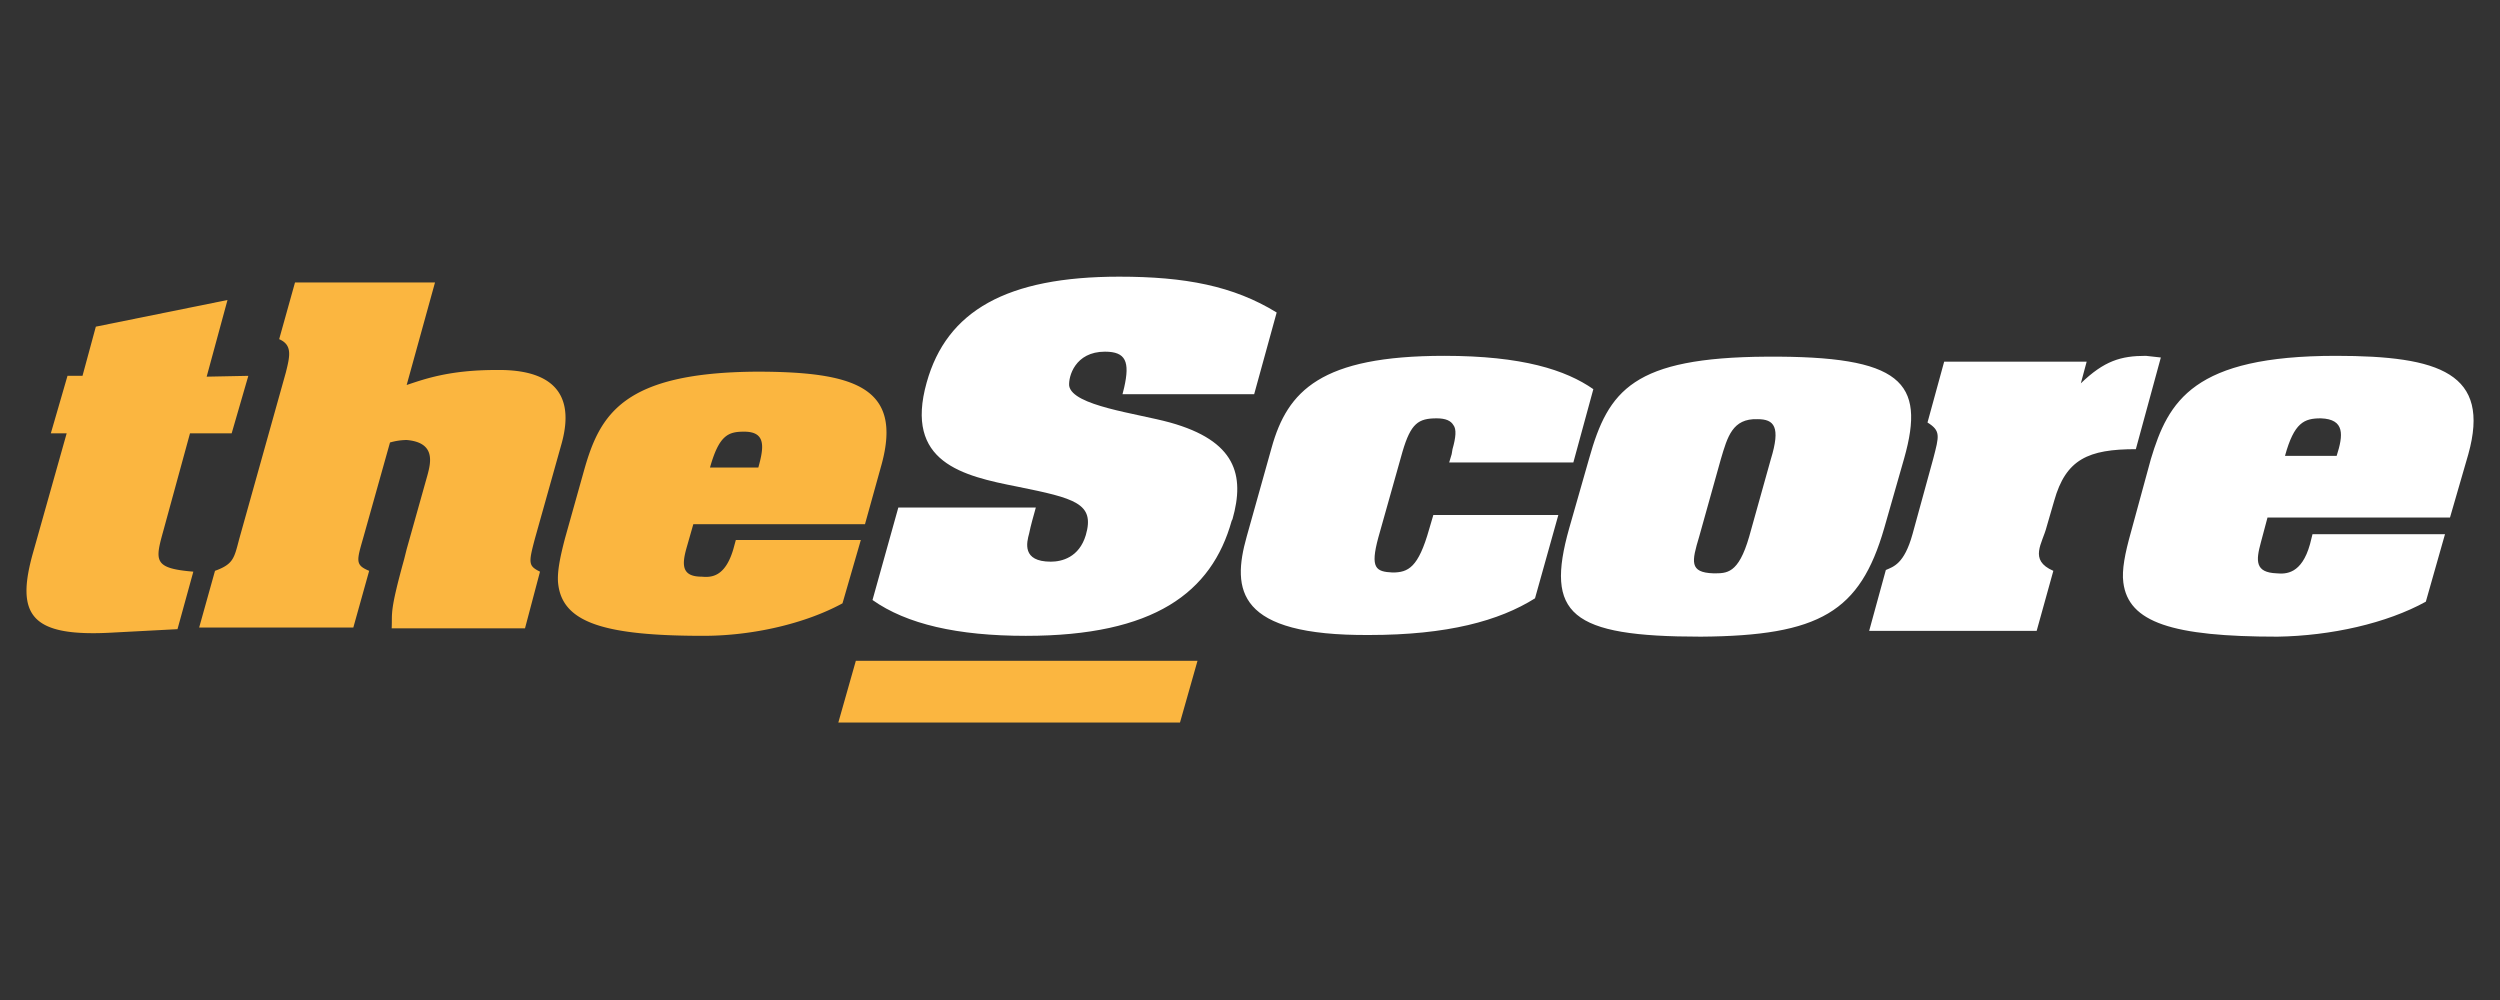
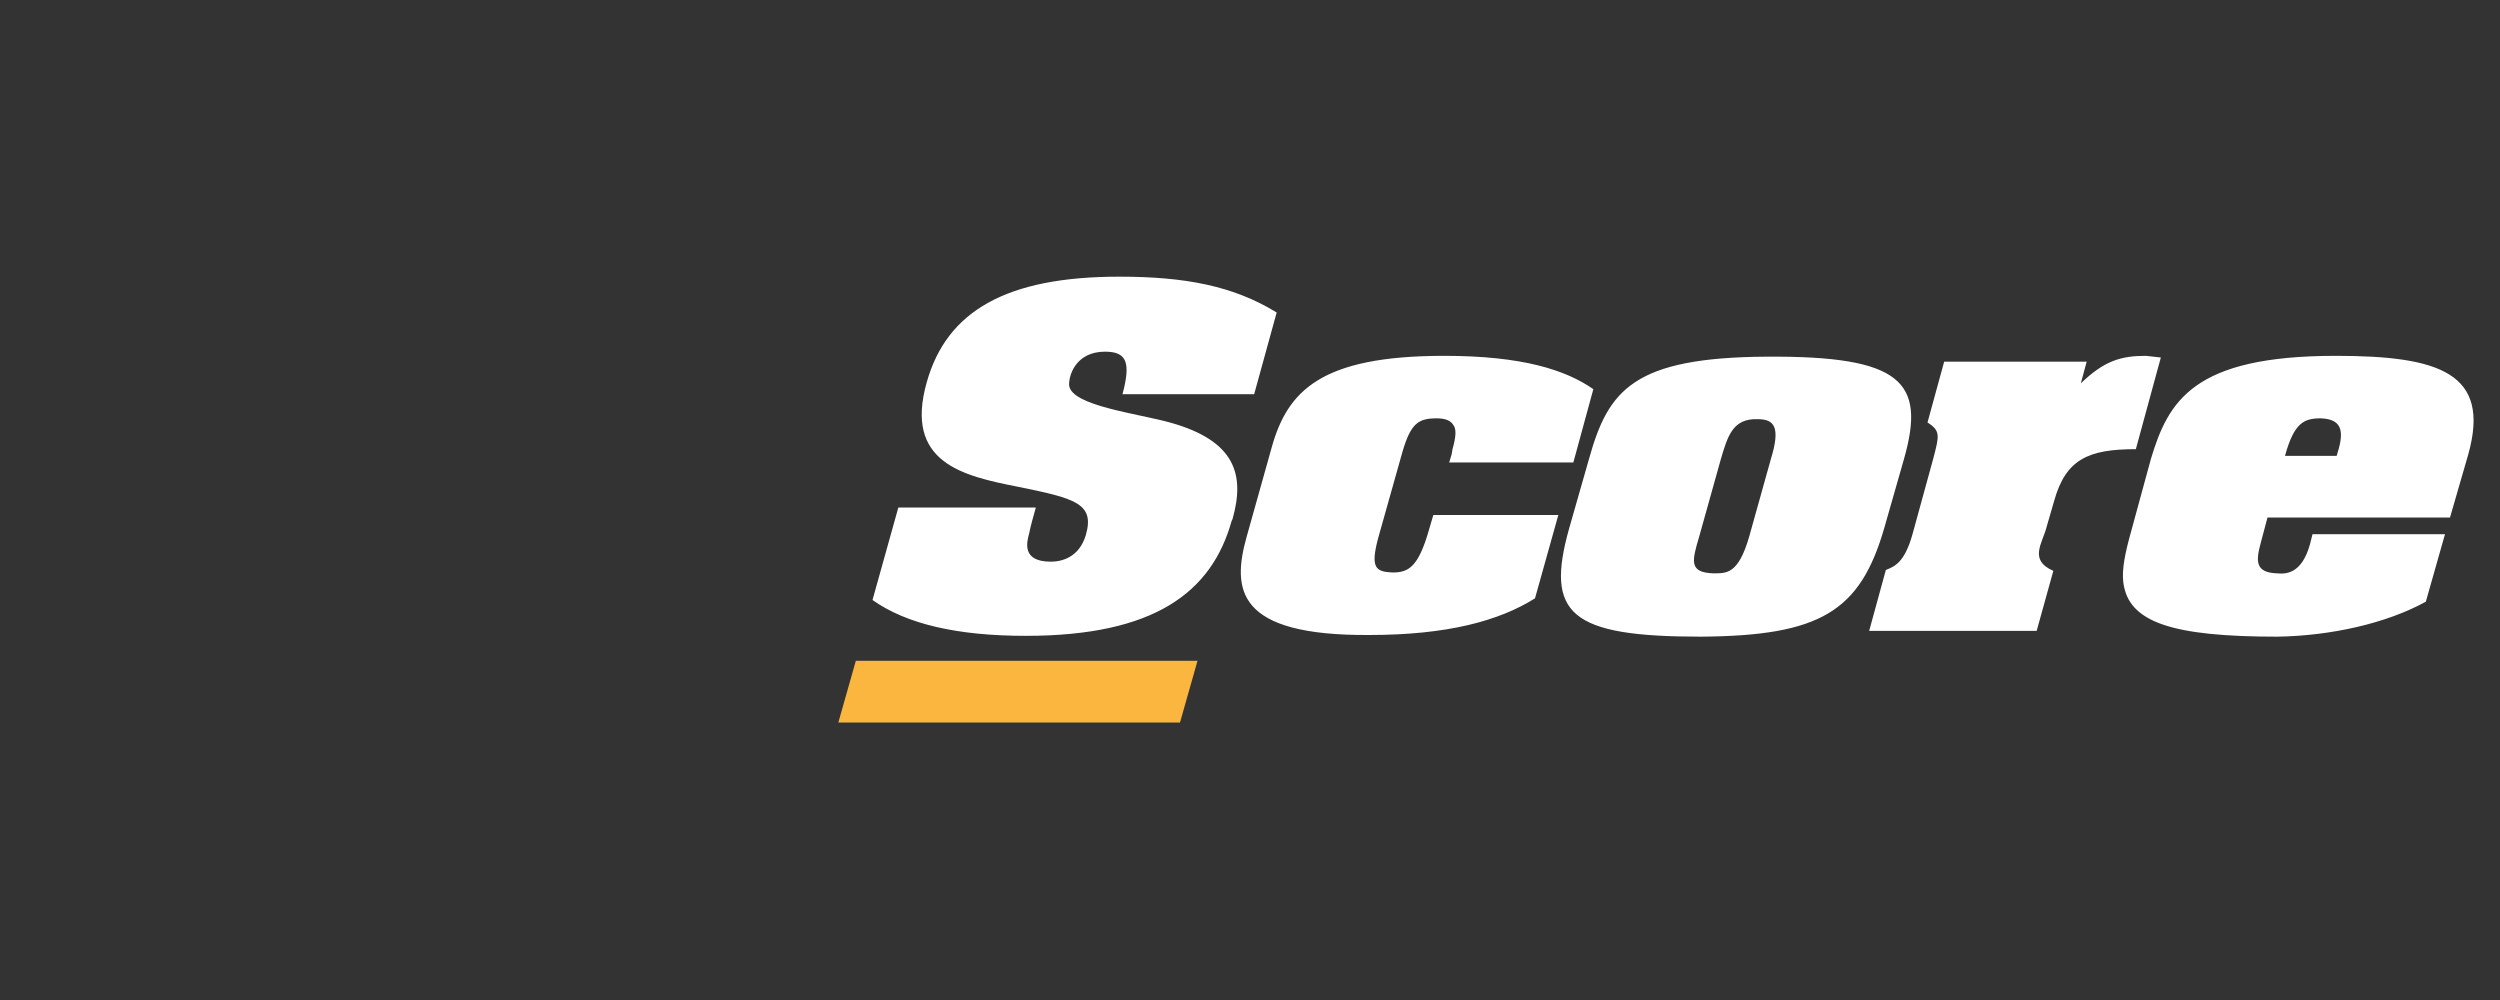
<svg xmlns="http://www.w3.org/2000/svg" width="300" height="120">
  <rect width="100%" height="100%" fill="#333333" stroke="none" />
-   <path fill="#fbb640" d="M29.8 45.1l-2 6.9h-5l-3.2 11.7c-1 3.6-1.2 4.5 3.6 4.9l-1.9 6.9-7.6.4c-10 .6-11.9-2-9.7-9.7L8 52H6.1l2-6.9h1.8l1.6-5.9L27.3 36l-2.5 9.2 5-.1m29.7-.7c5.6-.1 9.8 1.9 7.9 8.8l-3.2 11.4c-.8 3-.8 3.3.6 4L63 75.4H47c.1-1.9-.3-1.8 1.5-8.3l.3-1.2 2.5-8.9c.4-1.5 1-3.9-2.5-4.2a7.47 7.47 0 0 0-2 .3l-3.2 11.4c-.8 2.8-1 3.3.7 4l-1.9 6.8H23.9l1.9-6.8c2.2-.8 2.3-1.5 2.9-3.8l5.6-20c.5-2 .8-3.3-.8-4l1.9-6.8h16.8l-3.4 12.3c2.1-.7 5.1-1.8 10.7-1.8M91 56.1h-5.8c1.1-3.9 2.2-4.3 4.1-4.3 2.6 0 2.4 1.8 1.7 4.3zm-20.9.3l-2.3 8.2c-.6 2.3-1 4.2-.8 5.6.6 4.5 5.5 6.1 17.4 6.1 6 0 12.3-1.5 16.7-3.9l2.2-7.6h-15l-.3 1.1c-1 3.4-2.7 3.4-3.8 3.3-2.4 0-2.4-1.4-1.8-3.5l.8-2.8h20.6l2-7.2c2.5-9.2-3.2-11.1-15-11.1-16 .1-18.8 5.1-20.7 11.8" />
-   <path fill="#fff" d="M132.6 42.2c-3.6 0-4.4 3-4.3 4.1.4 2.4 8.1 3.3 12.1 4.4 7.9 2.2 9 6.3 7.5 11.6l-.1.2c-2.4 8.6-9.3 13.8-24.7 13.8-8.2 0-14.3-1.4-18.4-4.3l3.1-11.1h16.5c-.3 1.1-.6 2.1-.8 3.1-.3 1.1-.9 3.4 2.6 3.4 1.3 0 3.4-.5 4.2-3.2 1.1-3.8-1.3-4.4-8.2-5.8-6.6-1.3-13.6-2.9-10.9-12.5 2.4-8.6 9.6-12.7 23.1-12.7 7.9 0 13.7 1.1 18.9 4.3l-2.7 9.8h-15.8l.2-.8c.7-3.1.2-4.3-2.3-4.3m41.7 11.7c.4-1.4.5-2.4.1-2.9-.3-.5-.9-.8-2-.8-2.2 0-3.1.6-4.1 4l-2.9 10.3c-1 3.7-.3 4.1 1.7 4.2 1.9 0 3.1-.6 4.4-5.2l.5-1.7h15l-2.8 10c-4.3 2.7-10.5 4.4-19.9 4.4-15.9.1-16.5-5.4-14.7-11.8l3-10.7c1.9-6.8 5.9-11 20.7-11 9.4 0 14.6 1.7 17.9 4l-2.4 8.8h-14.9l.3-1 .1-.6m29.6 10.5l2.6-9.3c.8-2.7 1.4-4.9 4.4-4.8 2 0 2.8.9 1.6 4.8l-2.6 9.3c-1.3 4.5-2.7 4.4-4.3 4.4-2.9-.1-2.6-1.4-1.7-4.4h0zm22.2-1l2.4-8.4c2.6-9.2-.3-12.3-16.5-12.2-16 .1-19 4-21.3 12.2l-2.4 8.4c-2.9 10.3.1 13 15.8 13 14.3-.1 19.1-3 22-13m31.4-20.7l1.8.2-3 11c-5.7 0-8.4 1.2-9.8 6.2l-.9 3.1c-.5 2-2.2 4 .8 5.3l-2 7.2h-20.1l2-7.3c.9-.4 2.2-.7 3.2-4.3L232 55c.7-2.7.9-3.3-.7-4.3l2-7.3h17.1l-.7 2.6c2.8-2.7 4.8-3.3 7.8-3.3m22.9 12h-6.2c1.1-4 2.3-4.5 4.3-4.5 2.9.1 2.7 2 1.9 4.5zm-22.3.4l-2.4 8.8c-.7 2.5-1.1 4.5-.9 6 .6 4.8 5.9 6.5 18.5 6.5 6.4-.1 13.1-1.6 17.8-4.2l2.3-8.1h-15.9l-.3 1.2c-1 3.6-2.9 3.6-4 3.5-2.6-.1-2.5-1.5-1.9-3.7l.8-3H294l2.2-7.6c2.7-9.7-3.4-11.8-15.9-11.8-17.1 0-20.1 5.4-22.2 12.4" />
+   <path fill="#fff" d="M132.6 42.2c-3.6 0-4.4 3-4.3 4.1.4 2.4 8.1 3.3 12.1 4.4 7.9 2.2 9 6.3 7.5 11.6l-.1.2c-2.4 8.6-9.3 13.8-24.7 13.8-8.2 0-14.3-1.4-18.4-4.3l3.1-11.1h16.5c-.3 1.1-.6 2.1-.8 3.1-.3 1.1-.9 3.4 2.6 3.4 1.3 0 3.4-.5 4.2-3.2 1.1-3.8-1.3-4.4-8.2-5.8-6.6-1.3-13.6-2.9-10.9-12.5 2.4-8.6 9.6-12.7 23.1-12.7 7.9 0 13.7 1.1 18.9 4.3l-2.7 9.8h-15.8l.2-.8c.7-3.1.2-4.3-2.3-4.3m41.7 11.7c.4-1.4.5-2.4.1-2.9-.3-.5-.9-.8-2-.8-2.2 0-3.1.6-4.1 4l-2.9 10.3c-1 3.7-.3 4.1 1.7 4.2 1.9 0 3.1-.6 4.4-5.2l.5-1.7h15l-2.8 10c-4.3 2.7-10.5 4.4-19.9 4.4-15.9.1-16.5-5.4-14.7-11.8l3-10.7c1.9-6.8 5.9-11 20.7-11 9.4 0 14.6 1.7 17.9 4l-2.4 8.8h-14.9l.3-1 .1-.6m29.6 10.5l2.6-9.3c.8-2.7 1.4-4.9 4.4-4.8 2 0 2.8.9 1.6 4.8l-2.6 9.3c-1.3 4.5-2.7 4.4-4.3 4.4-2.9-.1-2.6-1.4-1.7-4.4h0m22.2-1l2.4-8.4c2.6-9.2-.3-12.3-16.5-12.2-16 .1-19 4-21.3 12.2l-2.4 8.4c-2.9 10.3.1 13 15.8 13 14.3-.1 19.1-3 22-13m31.4-20.7l1.8.2-3 11c-5.7 0-8.4 1.2-9.8 6.2l-.9 3.1c-.5 2-2.2 4 .8 5.3l-2 7.2h-20.1l2-7.3c.9-.4 2.2-.7 3.2-4.3L232 55c.7-2.7.9-3.3-.7-4.3l2-7.3h17.1l-.7 2.6c2.8-2.7 4.8-3.3 7.8-3.3m22.9 12h-6.2c1.1-4 2.3-4.5 4.3-4.5 2.9.1 2.7 2 1.9 4.5zm-22.3.4l-2.4 8.8c-.7 2.5-1.1 4.5-.9 6 .6 4.8 5.9 6.5 18.5 6.5 6.4-.1 13.1-1.6 17.8-4.2l2.3-8.1h-15.9l-.3 1.2c-1 3.6-2.9 3.6-4 3.5-2.6-.1-2.5-1.5-1.9-3.7l.8-3H294l2.2-7.6c2.7-9.7-3.4-11.8-15.9-11.8-17.1 0-20.1 5.4-22.2 12.4" />
  <path fill="#fbb640" d="M141.6 86.7l2.1-7.4h-41l-2.1 7.4h41" />
</svg>